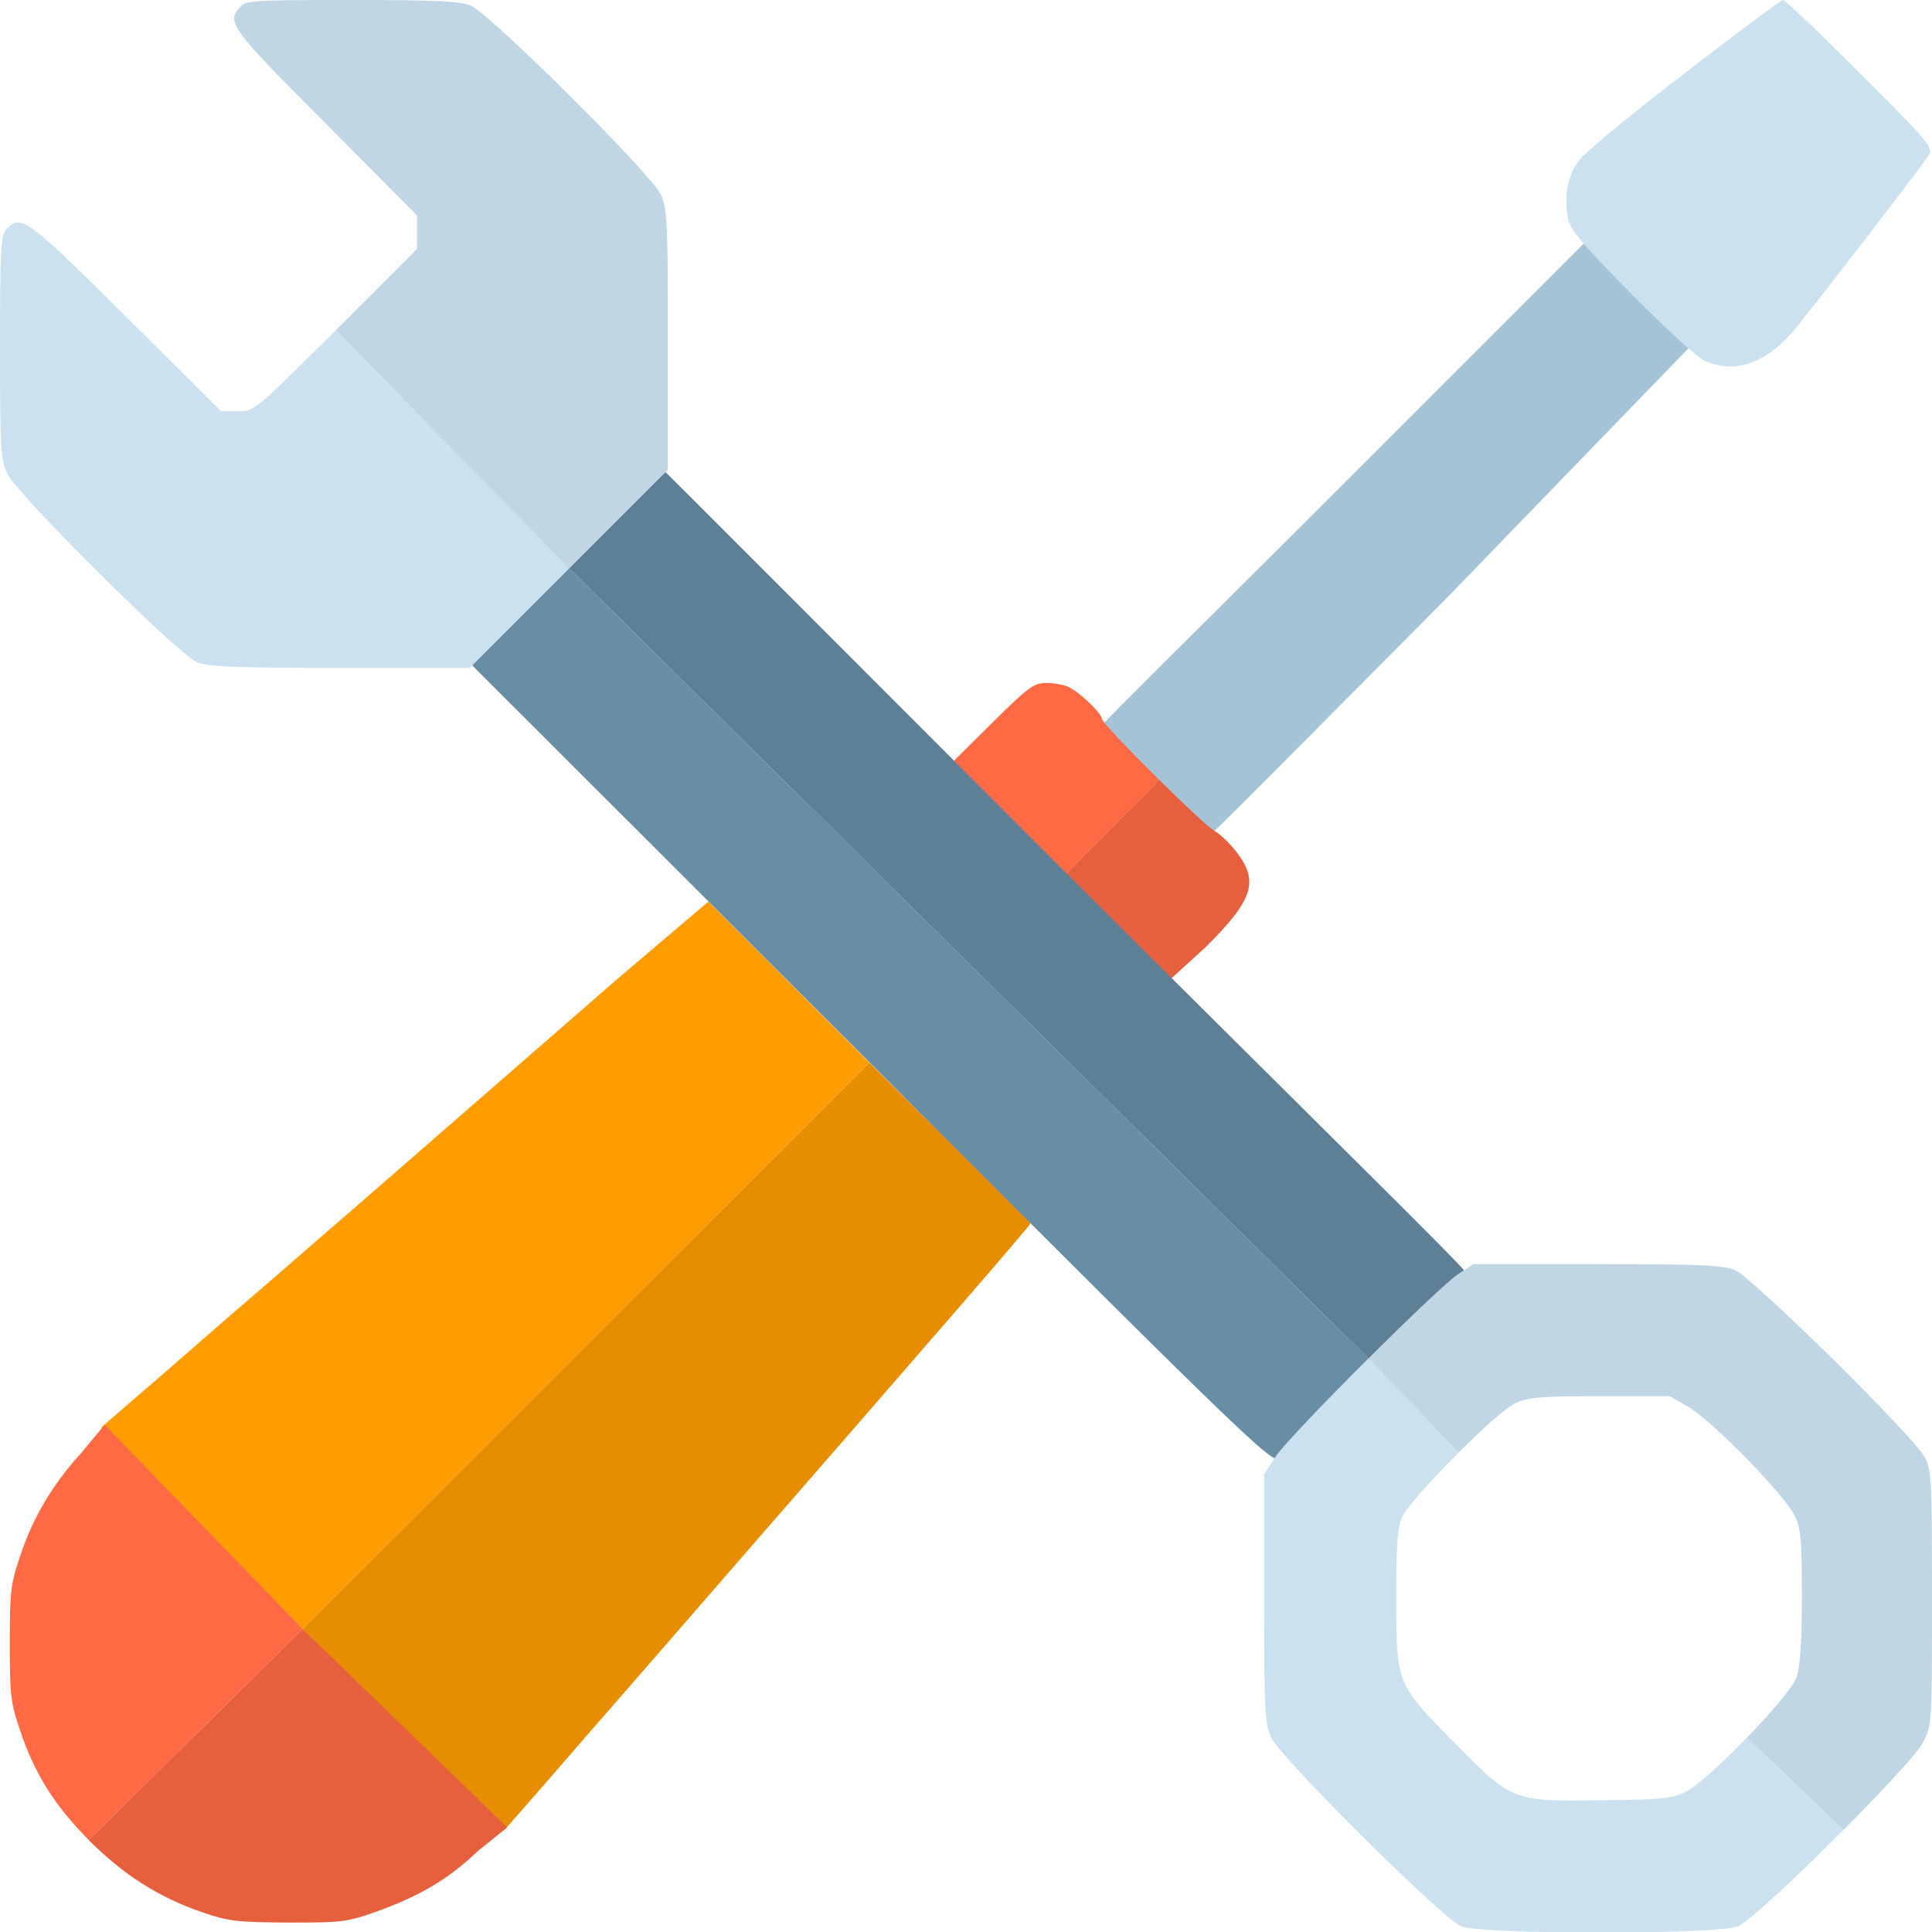
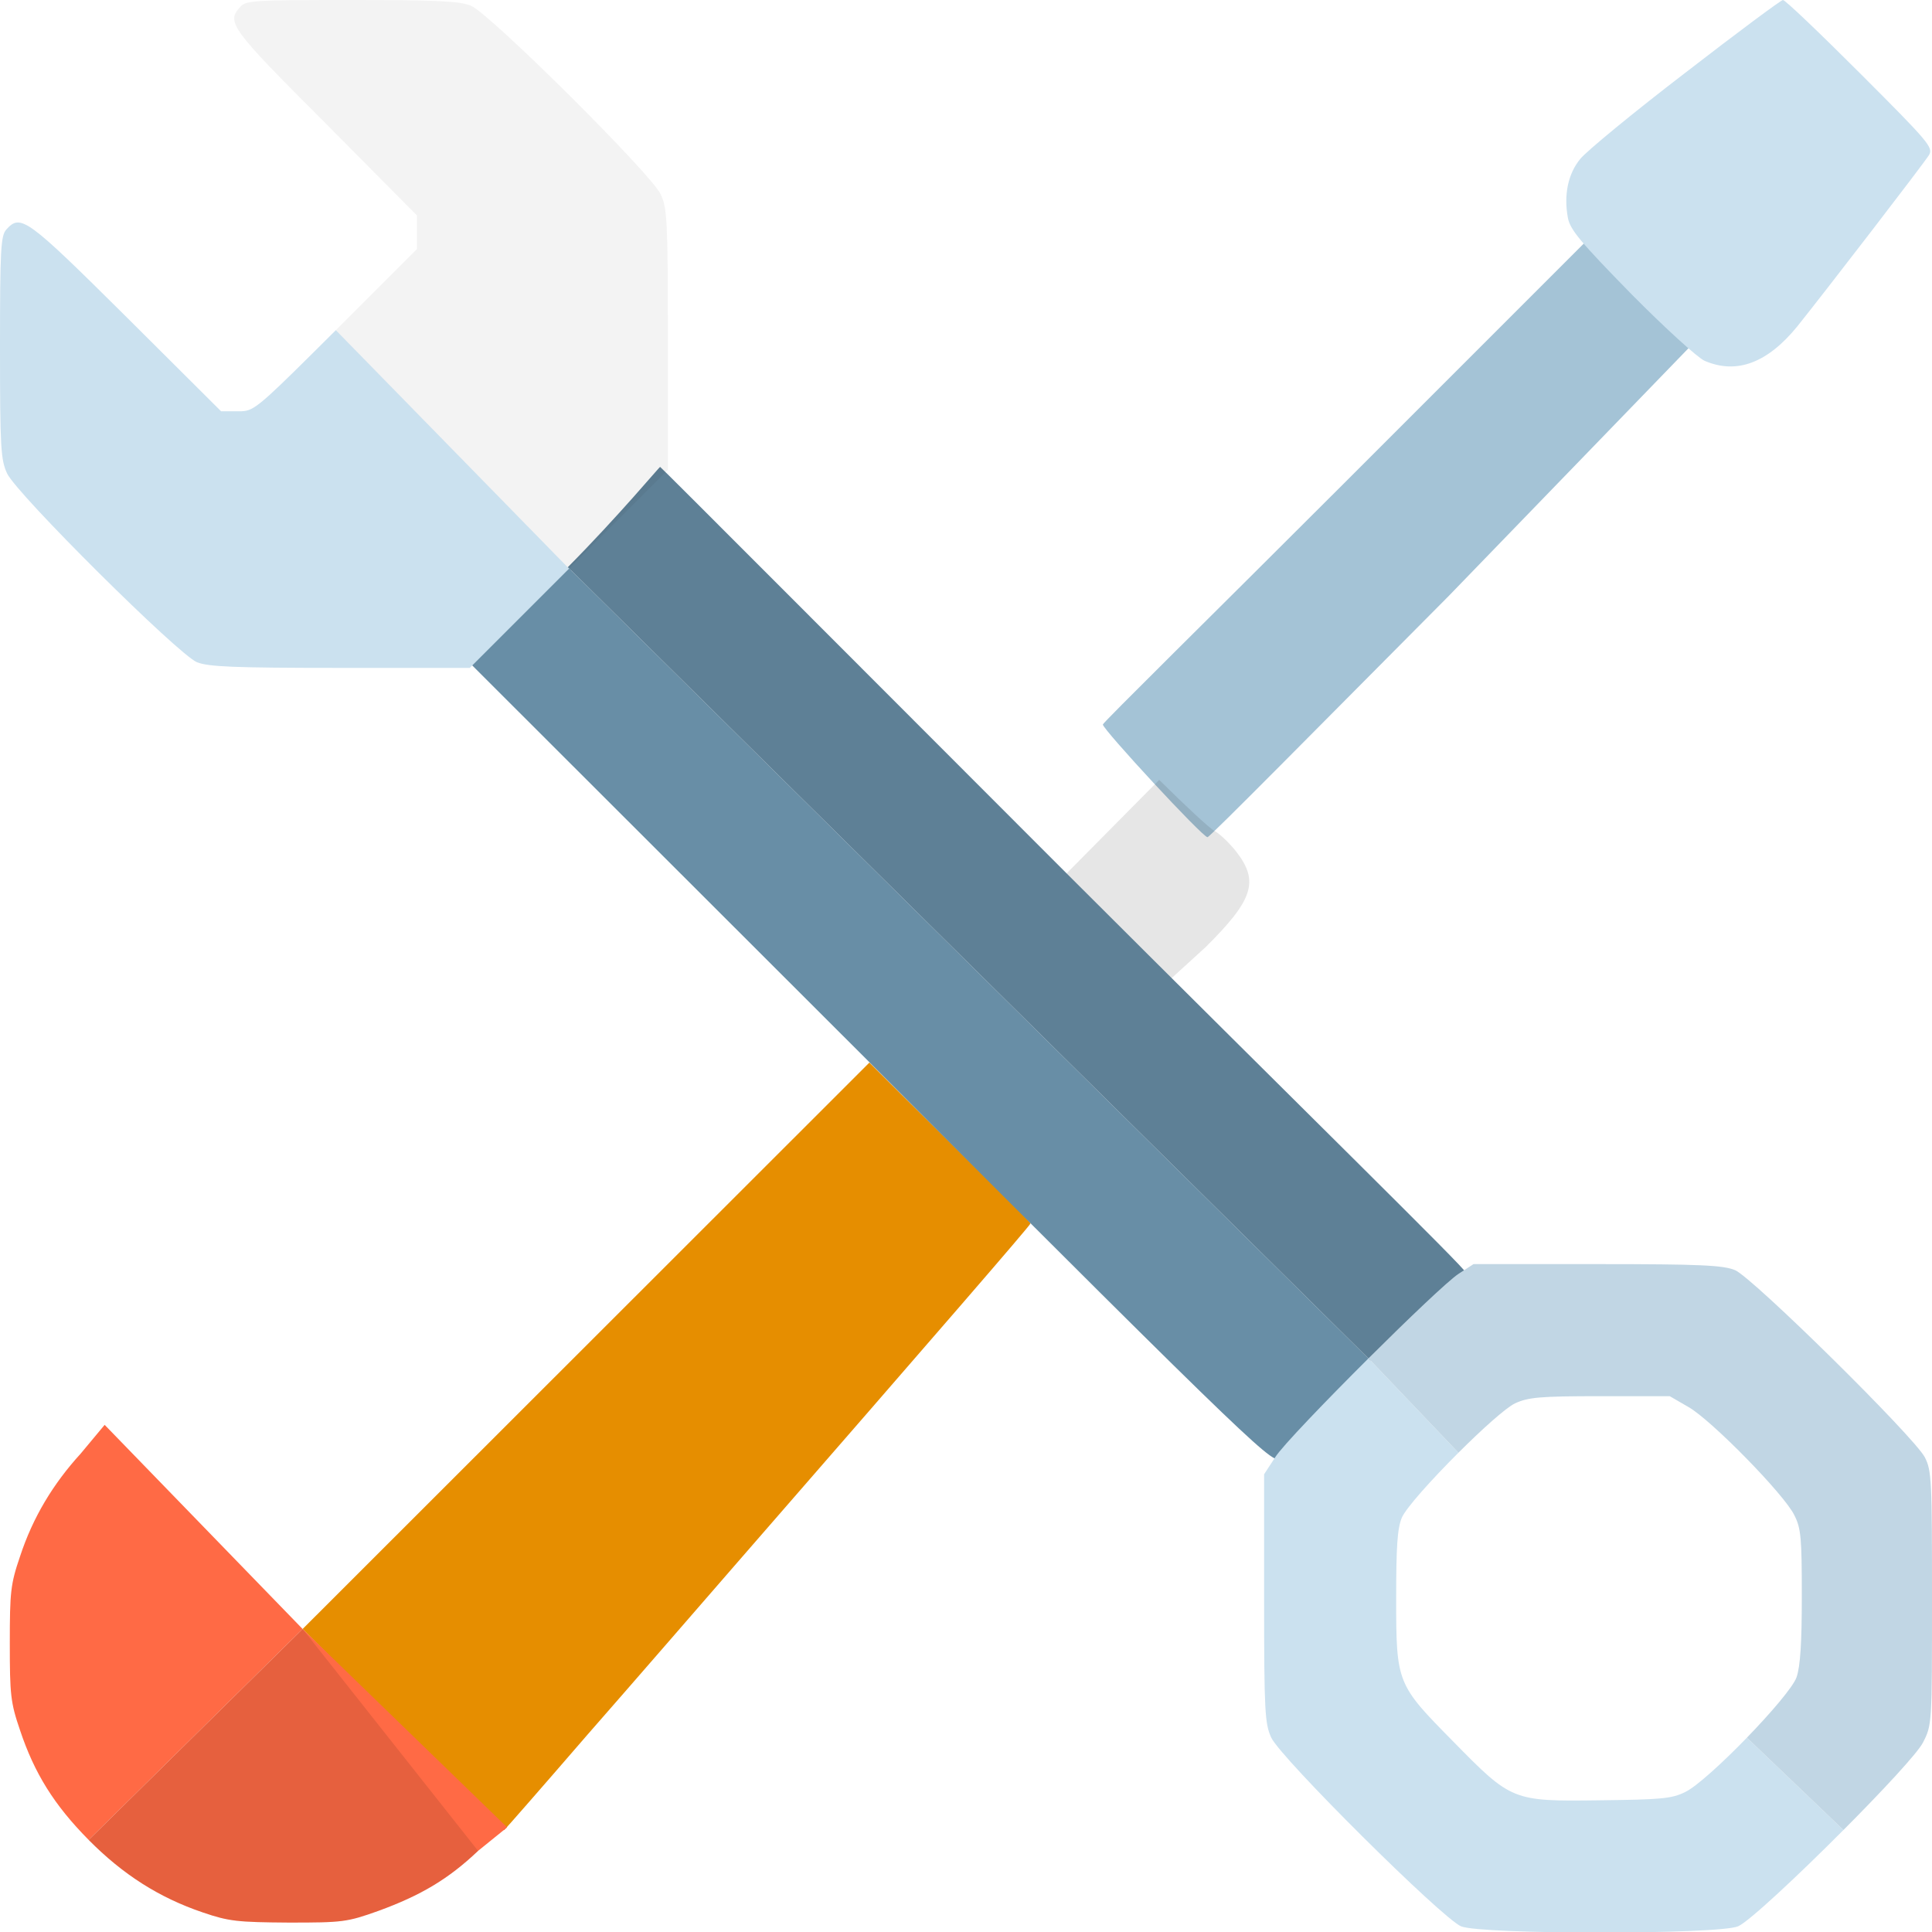
<svg xmlns="http://www.w3.org/2000/svg" width="120" height="120" viewBox="0 0 120 120" fill="none">
  <g clip-path="url(#clip0_1_486)">
-     <path fill-rule="evenodd" clip-rule="evenodd" d="M33.59 64.946C35.1 63.63 36.599 62.323 38.297 60.844L44 56L54 66L18.797 101.18L6.281 88.664L10.453 85.055C12.727 83.062 15.516 80.648 16.641 79.688C17.163 79.241 17.953 78.552 18.831 77.788C19.843 76.906 20.971 75.922 21.938 75.094C27.181 70.533 30.411 67.718 33.59 64.946Z" fill="#FF9D00" />
    <path d="M31.312 113.672C31.312 113.672 25.664 108.047 18.797 101.18L54 66C59.508 71.508 64.094 75.883 64 76C63.883 76.234 58.664 82.266 45.586 97.289C43.406 99.797 39.305 104.531 36.469 107.766C33.656 111.023 31.336 113.672 31.312 113.672Z" fill="#FF9D00" />
    <path d="M31.312 113.672C31.312 113.672 25.664 108.047 18.797 101.18L54 66C59.508 71.508 64.094 75.883 64 76C63.883 76.234 58.664 82.266 45.586 97.289C43.406 99.797 39.305 104.531 36.469 107.766C33.656 111.023 31.336 113.672 31.312 113.672Z" fill="black" fill-opacity="0.1" />
    <path d="M83.5 30C75.438 38.062 68.5 44.883 68.5 45C68.5 45.305 74.695 52 75 52C75.141 52 81.938 45.109 90 37L105 21.5L102 18.5L98.5 15L83.5 30Z" fill="#A4C3D6" />
    <path d="M35.273 35.438L29.414 41.367L35.344 35.508C38.578 32.297 41.25 29.625 41.25 29.602C41.25 29.414 40.711 29.953 35.273 35.438Z" fill="#A4C3D6" />
-     <path fill-rule="evenodd" clip-rule="evenodd" d="M59 47.5L61.711 44.812C63.914 42.633 64.219 42.422 65.016 42.422C65.508 42.422 66.117 42.539 66.398 42.68C67.102 43.031 68.438 44.32 68.438 44.648C68.438 44.822 70.222 46.682 72 48.44L66 54.5L59 47.5Z" fill="#FF6A45" />
-     <path d="M72.5 61L66 54.5L72 48.44C73.577 49.999 75.149 51.479 75.469 51.633C75.773 51.797 76.383 52.383 76.805 52.922C78.211 54.75 77.836 55.898 74.883 58.828L72.5 61Z" fill="#FF6A45" />
    <path d="M72.5 61L66 54.5L72 48.44C73.577 49.999 75.149 51.479 75.469 51.633C75.773 51.797 76.383 52.383 76.805 52.922C78.211 54.75 77.836 55.898 74.883 58.828L72.5 61Z" fill="black" fill-opacity="0.1" />
    <path fill-rule="evenodd" clip-rule="evenodd" d="M1.242 96.68C2.039 94.242 3.305 92.156 5.016 90.281L6.5 88.5L18.797 101.18L5.508 114.281C3.352 112.102 2.133 110.133 1.242 107.461C0.656 105.75 0.609 105.258 0.609 102.07C0.609 98.883 0.656 98.391 1.242 96.68Z" fill="#FF6A45" />
    <path d="M12.586 118.781C9.891 117.867 7.641 116.437 5.508 114.281L18.797 101.18L31.5 113.5L29.695 114.961C27.844 116.719 26.133 117.727 23.508 118.687C21.539 119.391 21.281 119.414 17.93 119.414C14.766 119.391 14.227 119.344 12.586 118.781Z" fill="#FF6A45" />
-     <path d="M12.586 118.781C9.891 117.867 7.641 116.437 5.508 114.281L18.797 101.18L31.5 113.5L29.695 114.961C27.844 116.719 26.133 117.727 23.508 118.687C21.539 119.391 21.281 119.414 17.93 119.414C14.766 119.391 14.227 119.344 12.586 118.781Z" fill="black" fill-opacity="0.1" />
+     <path d="M12.586 118.781C9.891 117.867 7.641 116.437 5.508 114.281L18.797 101.18L29.695 114.961C27.844 116.719 26.133 117.727 23.508 118.687C21.539 119.391 21.281 119.414 17.93 119.414C14.766 119.391 14.227 119.344 12.586 118.781Z" fill="black" fill-opacity="0.1" />
    <path fill-rule="evenodd" clip-rule="evenodd" d="M29 41L35 35.5C35.092 35.408 35.183 35.317 35.273 35.225L85.122 84.5C82.39 87.238 79.697 90.059 79.5 90.5C79.219 91.109 78.586 90.586 54.188 66.164L29 41Z" fill="#688EA6" />
    <path d="M66.258 54.258C80.859 68.836 91.234 79 91 79C90.74 79 87.91 81.706 85.122 84.5L35.273 35.225C38.428 32.042 40.954 29 41 29C41.047 29 52.664 40.664 66.258 54.258Z" fill="#688EA6" />
    <path d="M66.258 54.258C80.859 68.836 91.234 79 91 79C90.74 79 87.91 81.706 85.122 84.5L35.273 35.225C38.428 32.042 40.954 29 41 29C41.047 29 52.664 40.664 66.258 54.258Z" fill="black" fill-opacity="0.1" />
    <path fill-rule="evenodd" clip-rule="evenodd" d="M15.186 25.529C15.914 25.43 16.567 24.78 20.859 20.508L35.344 35.32L29.18 41.484H21.141C14.461 41.484 12.961 41.414 12.234 41.133C11.062 40.641 1.055 30.703 0.445 29.414C0.047 28.57 0 27.82 0 21.586C0 15.492 0.047 14.625 0.398 14.25C1.289 13.266 1.664 13.547 7.852 19.688L13.734 25.547H14.766C14.922 25.547 15.056 25.547 15.186 25.529Z" fill="#CBE1EF" />
-     <path d="M20.227 7.664C14.297 1.734 14.039 1.383 14.93 0.422C15.281 0.023 15.82 0 21.844 0C27.188 0 28.523 0.07 29.25 0.352C30.422 0.844 40.43 10.781 41.039 12.07C41.438 12.938 41.484 13.688 41.484 21.094V29.18L35.344 35.32L20.859 20.508L25.898 15.469V14.414V13.383L20.227 7.664Z" fill="#CBE1EF" />
    <path d="M20.227 7.664C14.297 1.734 14.039 1.383 14.93 0.422C15.281 0.023 15.82 0 21.844 0C27.188 0 28.523 0.07 29.25 0.352C30.422 0.844 40.43 10.781 41.039 12.07C41.438 12.938 41.484 13.688 41.484 21.094V29.18L35.344 35.32L20.859 20.508L25.898 15.469V14.414V13.383L20.227 7.664Z" fill="black" fill-opacity="0.05" />
    <path d="M104.672 4.523C101.461 6.984 98.531 9.398 98.156 9.867C97.383 10.805 97.125 12.117 97.383 13.523C97.523 14.273 98.156 15.023 101.32 18.258C103.406 20.367 105.445 22.219 105.867 22.406C107.859 23.273 109.781 22.547 111.633 20.273C113.344 18.14 119.461 10.195 119.812 9.633C120.094 9.164 119.812 8.836 115.547 4.57C113.039 2.062 110.883 -0 110.742 -0C110.625 -0 107.883 2.039 104.672 4.523Z" fill="#CBE1EF" />
    <path fill-rule="evenodd" clip-rule="evenodd" d="M79.219 90.492C79.644 89.823 82.329 87.028 85 84.369L90.586 90.231C88.944 91.868 87.331 93.658 87.07 94.266C86.789 94.945 86.719 96.07 86.719 99.305C86.719 104.555 86.766 104.625 90.258 108.164C93.891 111.867 93.938 111.891 99.352 111.82C103.148 111.773 103.828 111.727 104.672 111.305C105.365 110.976 106.997 109.485 108.503 107.93L114.5 113.665C111.69 116.487 108.611 119.37 107.953 119.648C106.711 120.164 92.016 120.164 90.75 119.648C89.578 119.156 79.57 109.219 78.961 107.93C78.562 107.062 78.516 106.312 78.516 99.281V91.57L79.219 90.492Z" fill="#CBE1EF" />
    <path d="M120 99.258C120 107.109 120 107.133 119.438 108.234C119.103 108.893 116.899 111.256 114.5 113.665L108.503 107.93C110.001 106.384 111.376 104.775 111.586 104.18C111.82 103.5 111.914 102.07 111.914 99.141C111.914 95.531 111.867 94.922 111.445 94.102C110.812 92.812 106.312 88.219 104.883 87.398L103.711 86.719H99.375C95.625 86.719 94.922 86.789 94.102 87.164C93.528 87.44 92.046 88.775 90.586 90.231L85 84.369C87.477 81.903 89.943 79.553 90.586 79.125L91.523 78.516H99.211C105.609 78.516 107.039 78.586 107.766 78.891C108.844 79.336 118.898 89.25 119.555 90.516C119.977 91.336 120 91.945 120 99.258Z" fill="#CBE1EF" />
    <path d="M120 99.258C120 107.109 120 107.133 119.438 108.234C119.103 108.893 116.899 111.256 114.5 113.665L108.503 107.93C110.001 106.384 111.376 104.775 111.586 104.18C111.82 103.5 111.914 102.07 111.914 99.141C111.914 95.531 111.867 94.922 111.445 94.102C110.812 92.812 106.312 88.219 104.883 87.398L103.711 86.719H99.375C95.625 86.719 94.922 86.789 94.102 87.164C93.528 87.44 92.046 88.775 90.586 90.231L85 84.369C87.477 81.903 89.943 79.553 90.586 79.125L91.523 78.516H99.211C105.609 78.516 107.039 78.586 107.766 78.891C108.844 79.336 118.898 89.25 119.555 90.516C119.977 91.336 120 91.945 120 99.258Z" fill="black" fill-opacity="0.05" />
  </g>
  <defs>
    <clipPath id="clip0_1_486">
      <rect width="120" height="120" fill="white" />
    </clipPath>
  </defs>
</svg>